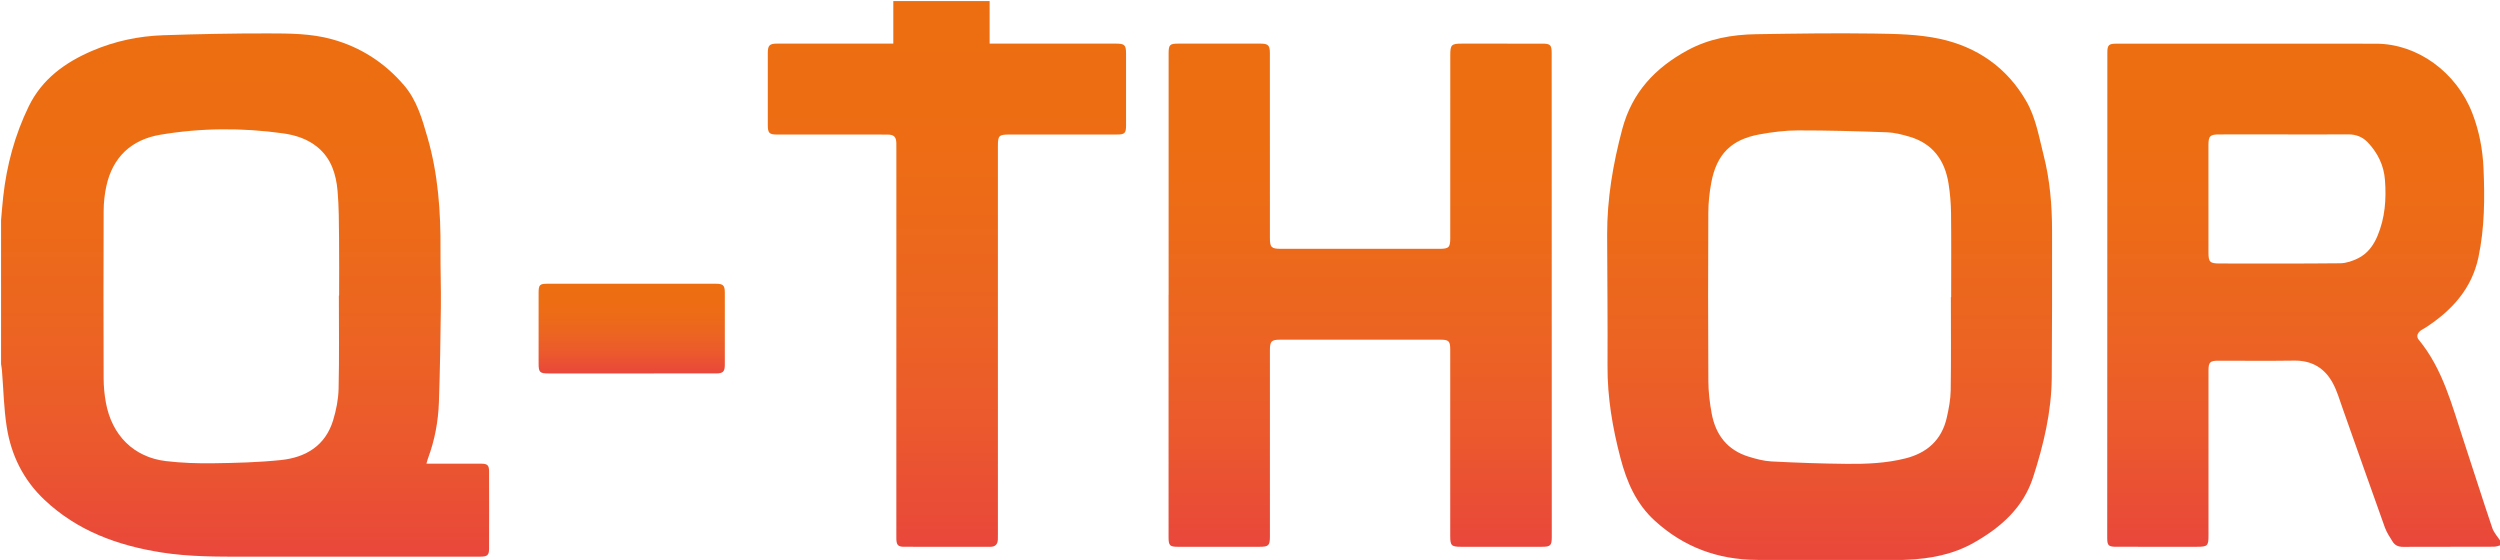
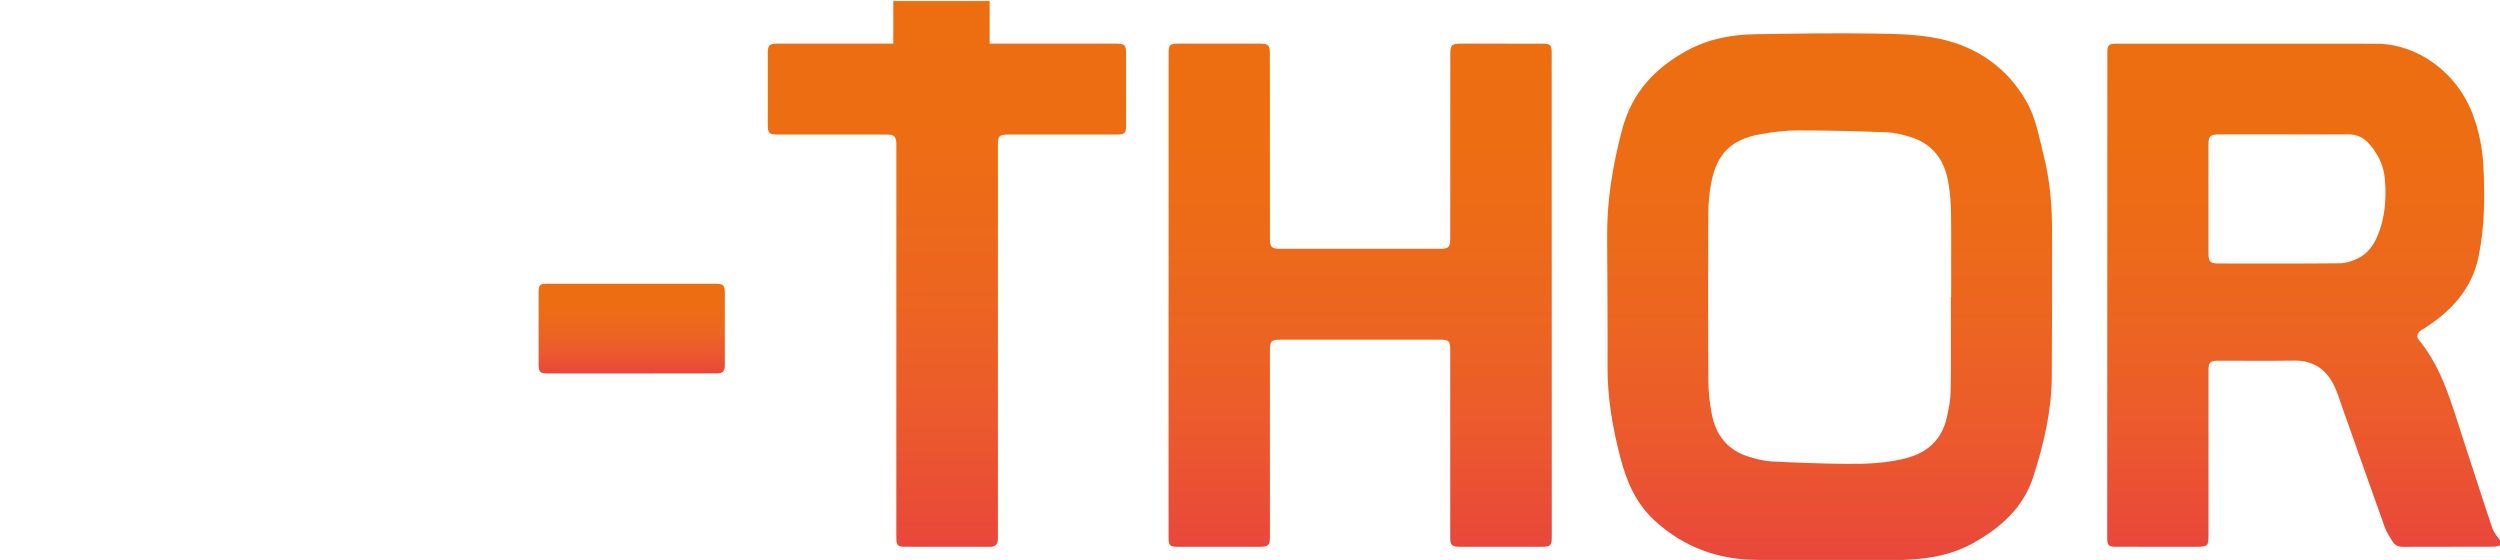
<svg xmlns="http://www.w3.org/2000/svg" id="_x34_0_x5F_Platzhalter_x5F_Logo_x5F_Q_x5F_Thor_xA0_Bild_1_" x="0px" y="0px" width="566.88px" height="126.96px" viewBox="0 0 566.88 126.96" style="enable-background:new 0 0 566.88 126.96;" xml:space="preserve">
  <style type="text/css">
	.st0{fill:url(#SVGID_1_);}
	.st1{fill:url(#SVGID_2_);}
	.st2{fill:url(#SVGID_3_);}
	.st3{fill:url(#SVGID_4_);}
	.st4{fill:url(#SVGID_5_);}
	.st5{fill:url(#SVGID_6_);}
</style>
  <linearGradient id="SVGID_1_" gradientUnits="userSpaceOnUse" x1="55.577" y1="7.575" x2="55.577" y2="126.226">
    <stop offset="0" style="stop-color:#ED6E10" />
    <stop offset="0.305" style="stop-color:#ED6C15" />
    <stop offset="0.551" style="stop-color:#EC6521" />
    <stop offset="0.775" style="stop-color:#EB592D" />
    <stop offset="0.986" style="stop-color:#E9483A" />
    <stop offset="1" style="stop-color:#E9463B" />
  </linearGradient>
-   <path class="st0" d="M0.24,49.92c0.162-1.78,0.293-3.563,0.49-5.339c0.79-7.125,2.639-13.978,5.765-20.42  c3.014-6.211,8.245-10.011,14.472-12.665c5.148-2.194,10.522-3.321,16.065-3.506  c7.907-0.264,15.822-0.427,23.733-0.414c4.863,0.008,9.769,0.009,14.523,1.326  c6.503,1.801,11.933,5.31,16.32,10.431c2.925,3.414,4.103,7.603,5.321,11.804  c2.42,8.346,3.016,16.879,2.955,25.506c-0.03,4.317,0.136,8.635,0.085,12.951  c-0.085,7.194-0.195,14.389-0.445,21.578c-0.151,4.367-0.945,8.653-2.481,12.774  c-0.122,0.327-0.198,0.67-0.348,1.19c0.787,0,1.45,0,2.113,0c3.439,0,6.879-0.006,10.318,0.004  c1.366,0.004,1.762,0.338,1.768,1.673c0.025,5.879,0.025,11.758,0.003,17.637  c-0.005,1.431-0.408,1.768-1.944,1.77c-6.439,0.009-12.878,0.004-19.317,0.004  c-11.278,0-22.556-0.002-33.834,0.001c-6.432,0.002-12.864,0.047-19.248-0.968  c-9.905-1.575-19.005-4.875-26.464-11.912c-4.793-4.522-7.551-10.119-8.557-16.506  c-0.669-4.244-0.742-8.582-1.091-12.877C0.404,83.492,0.309,83.027,0.24,82.56C0.24,71.68,0.24,60.8,0.24,49.92z   M76.839,67.029c0.018,0,0.037,0,0.055,0c0-4.319,0.039-8.638-0.012-12.956c-0.042-3.594-0.022-7.202-0.337-10.777  c-0.331-3.76-1.406-7.313-4.493-9.883c-2.294-1.909-5.034-2.779-7.907-3.181  c-9.285-1.298-18.599-1.236-27.821,0.323c-6.48,1.095-10.771,5.037-12.206,11.633  c-0.396,1.821-0.606,3.718-0.614,5.582c-0.052,12.676-0.048,25.353-0.005,38.029  c0.006,1.827,0.181,3.678,0.507,5.476c1.353,7.459,6.352,12.42,13.622,13.28c3.562,0.421,7.181,0.542,10.77,0.49  c5.108-0.073,10.236-0.198,15.31-0.729c5.631-0.589,10.069-3.252,11.827-9.007  c0.705-2.306,1.188-4.766,1.243-7.168C76.943,81.107,76.839,74.067,76.839,67.029z" />
  <linearGradient id="SVGID_2_" gradientUnits="userSpaceOnUse" x1="414.868" y1="7.558" x2="414.868" y2="127.2">
    <stop offset="0" style="stop-color:#ED6E10" />
    <stop offset="0.305" style="stop-color:#ED6C15" />
    <stop offset="0.551" style="stop-color:#EC6521" />
    <stop offset="0.775" style="stop-color:#EB592D" />
    <stop offset="0.986" style="stop-color:#E9483A" />
    <stop offset="1" style="stop-color:#E9463B" />
  </linearGradient>
  <path class="st1" d="M401.76,127.2c-1.142-0.086-2.283-0.241-3.425-0.248c-8.8-0.052-16.498-2.877-23.062-8.836  c-4.28-3.886-6.404-8.832-7.831-14.271c-1.794-6.836-2.968-13.723-2.934-20.819  c0.048-9.915-0.051-19.831-0.085-29.747c-0.028-8.167,1.325-16.107,3.427-24  c2.224-8.348,7.478-13.914,14.824-17.892c4.837-2.619,10.084-3.542,15.486-3.629  c8.914-0.143,17.832-0.28,26.745-0.149c4.977,0.073,10.062,0.151,14.893,1.185  c8.503,1.821,15.319,6.535,19.712,14.231c2.14,3.75,2.83,8.036,3.886,12.173  c1.434,5.615,1.908,11.337,1.911,17.106c0.005,11.117,0.023,22.235-0.069,33.352  c-0.065,7.746-1.854,15.207-4.215,22.532c-2.235,6.936-7.308,11.383-13.413,14.852  c-4.74,2.693-9.923,3.674-15.302,3.881c-1.464,0.056-2.926,0.182-4.389,0.277C419.2,127.2,410.48,127.2,401.76,127.2z   M442.365,67.393c0.021,0,0.042,0,0.063,0c0-6.36,0.048-12.72-0.026-19.079c-0.026-2.229-0.218-4.475-0.564-6.677  c-0.831-5.292-3.577-9.105-8.899-10.654c-1.641-0.478-3.35-0.925-5.043-0.987  c-6.746-0.245-13.498-0.44-20.248-0.428c-2.898,0.005-5.827,0.384-8.685,0.903  c-6.408,1.164-9.731,4.518-10.925,10.93c-0.415,2.227-0.664,4.519-0.674,6.783  c-0.061,12.759-0.065,25.52,0.009,38.279c0.014,2.422,0.309,4.87,0.745,7.257c0.886,4.857,3.551,8.347,8.405,9.834  c1.671,0.512,3.413,0.987,5.143,1.076c5.705,0.293,11.419,0.498,17.131,0.552c4.434,0.042,8.876-0.14,13.218-1.227  c4.971-1.244,8.291-4.212,9.431-9.296c0.452-2.017,0.848-4.094,0.879-6.15  C442.431,81.472,442.365,74.432,442.365,67.393z" />
  <linearGradient id="SVGID_3_" gradientUnits="userSpaceOnUse" x1="522.467" y1="9.896" x2="522.467" y2="123.998">
    <stop offset="0" style="stop-color:#ED6E10" />
    <stop offset="0.305" style="stop-color:#ED6C15" />
    <stop offset="0.551" style="stop-color:#EC6521" />
    <stop offset="0.775" style="stop-color:#EB592D" />
    <stop offset="0.986" style="stop-color:#E9483A" />
    <stop offset="1" style="stop-color:#E9463B" />
  </linearGradient>
  <path class="st2" d="M567.12,123.6c-0.53,0.127-1.06,0.362-1.591,0.364c-6.879,0.025-13.757-0-20.636,0.034  c-1.03,0.005-1.824-0.327-2.343-1.156c-0.654-1.043-1.363-2.095-1.775-3.241  c-3.227-8.983-6.381-17.992-9.576-26.987c-0.68-1.914-1.248-3.901-2.196-5.679  c-1.836-3.446-4.75-5.224-8.78-5.166c-5.758,0.083-11.518,0.019-17.276,0.023  c-1.802,0.001-2.167,0.367-2.168,2.19c-0.002,12.478,0.002,24.955,0.003,37.433  c0,2.36-0.211,2.567-2.619,2.567c-6.079,0.001-12.158,0.002-18.236-0.001c-1.838-0.001-2.112-0.265-2.112-2.05  c0.008-36.673,0.018-73.346,0.03-110.019c0.001-1.696,0.32-2.008,2.042-2.008  c19.636-0.002,39.273-0.019,58.909,0.007c9.36,0.013,18.218,6.461,21.807,15.752  c1.557,4.03,2.354,8.229,2.539,12.513c0.292,6.756,0.258,13.514-1.155,20.176  c-1.527,7.203-6.102,12.13-12.074,15.988c-0.368,0.238-0.791,0.409-1.117,0.693  c-0.64,0.556-0.943,1.277-0.343,2.005c5.502,6.679,7.532,14.901,10.17,22.847  c2.189,6.594,4.261,13.228,6.494,19.808c0.392,1.156,1.323,2.13,2.005,3.188C567.12,123.12,567.12,123.36,567.12,123.6z   M517.957,30.482c-4.918,0-9.837-0.003-14.755,0.001c-2.078,0.002-2.435,0.36-2.435,2.442  c-0.001,8.117,0.001,16.235,0.005,24.352c0.001,2.14,0.337,2.469,2.53,2.47  c9.117,0.003,18.234,0.049,27.35-0.049c1.366-0.015,2.82-0.52,4.064-1.139c2.113-1.049,3.474-2.899,4.384-5.062  c1.715-4.077,2.03-8.331,1.694-12.695c-0.255-3.305-1.613-6.067-3.826-8.446  c-1.198-1.288-2.698-1.901-4.497-1.887C527.634,30.506,522.796,30.482,517.957,30.482z" />
  <linearGradient id="SVGID_4_" gradientUnits="userSpaceOnUse" x1="214.716" y1="0.24" x2="214.716" y2="123.99">
    <stop offset="0" style="stop-color:#ED6E10" />
    <stop offset="0.305" style="stop-color:#ED6C15" />
    <stop offset="0.551" style="stop-color:#EC6521" />
    <stop offset="0.775" style="stop-color:#EB592D" />
    <stop offset="0.986" style="stop-color:#E9483A" />
    <stop offset="1" style="stop-color:#E9463B" />
  </linearGradient>
  <path class="st3" d="M224.4,0.24c0,3.151,0,6.303,0,9.648c0.556,0,1.057,0,1.558,0  c8.997,0,17.994,0,26.992,0.002c2.091,0,2.382,0.28,2.383,2.315  c0.004,5.398,0.006,10.797,0.002,16.195c-0.002,1.813-0.283,2.099-2.081,2.101  c-8.117,0.006-16.235,0.003-24.352,0.005c-2.391,0.001-2.627,0.233-2.627,2.569  c0.001,29.311,0.002,58.622,0.003,87.933c0,0.44,0.002,0.88-0.014,1.319c-0.041,1.113-0.59,1.665-1.738,1.663  c-6.518-0.012-13.036,0.002-19.554-0.011c-1.32-0.003-1.681-0.4-1.721-1.733  c-0.013-0.44-0.005-0.88-0.005-1.319c0.002-29.071,0.004-58.142,0.006-87.213c0-0.44,0.013-0.88-0.006-1.319  c-0.061-1.375-0.527-1.86-1.933-1.876c-2.479-0.028-4.958-0.01-7.438-0.01  c-5.878-0-11.756,0.004-17.635-0.001c-1.82-0.002-2.14-0.33-2.142-2.184  c-0.005-5.438-0.005-10.877,0.002-16.315c0.002-1.729,0.399-2.121,2.111-2.121c8.238-0.002,16.475-0,24.712,0  c0.512,0,1.024,0,1.635,0c0-3.295,0-6.471,0-9.647C209.84,0.24,217.12,0.24,224.4,0.24z" />
  <linearGradient id="SVGID_5_" gradientUnits="userSpaceOnUse" x1="308.423" y1="9.89" x2="308.423" y2="123.986">
    <stop offset="0" style="stop-color:#ED6E10" />
    <stop offset="0.305" style="stop-color:#ED6C15" />
    <stop offset="0.551" style="stop-color:#EC6521" />
    <stop offset="0.775" style="stop-color:#EB592D" />
    <stop offset="0.986" style="stop-color:#E9483A" />
    <stop offset="1" style="stop-color:#E9463B" />
  </linearGradient>
  <path class="st4" d="M264.986,66.89c0-18.237-0-36.474,0-54.711c0-2.045,0.239-2.288,2.248-2.289  c6.199-0.001,12.398-0.002,18.597,0.002c1.721,0.001,2.115,0.393,2.115,2.11  c0.004,13.998,0.005,27.995,0.008,41.993c0,2.079,0.344,2.423,2.447,2.424  c11.998,0.003,23.996,0.003,35.993,0.001c2.126-0,2.451-0.324,2.451-2.405  c0.003-13.838,0.004-27.675,0.007-41.513c0.001-2.35,0.261-2.609,2.606-2.609c6.079,0,12.158-0.001,18.237,0.002  c1.852,0.001,2.151,0.296,2.151,2.163c0.01,36.554,0.017,73.107,0.022,109.661  c0,2.001-0.272,2.264-2.293,2.265c-6.079,0.002-12.158,0.001-18.237,0c-2.232-0-2.497-0.26-2.497-2.46  c-0-14.078,0.001-28.155,0.001-42.233c-0-1.963-0.311-2.271-2.312-2.271  c-12.078-0.001-24.156-0-36.234,0.002c-2.002,0-2.341,0.347-2.341,2.388  c-0.001,14.078,0.001,28.155,0,42.233c0,2.055-0.285,2.34-2.356,2.341c-6.159,0.002-12.318,0.003-18.477,0  c-1.869-0.001-2.148-0.281-2.148-2.144c-0.001-18.317-0.001-36.634-0.001-54.95  C264.98,66.89,264.983,66.89,264.986,66.89z" />
  <linearGradient id="SVGID_6_" gradientUnits="userSpaceOnUse" x1="143.242" y1="64.336" x2="143.242" y2="84.679">
    <stop offset="0" style="stop-color:#ED6E10" />
    <stop offset="0.305" style="stop-color:#ED6C15" />
    <stop offset="0.551" style="stop-color:#EC6521" />
    <stop offset="0.775" style="stop-color:#EB592D" />
    <stop offset="0.986" style="stop-color:#E9483A" />
    <stop offset="1" style="stop-color:#E9463B" />
  </linearGradient>
  <path class="st5" d="M143.179,84.678c-6.28,0-12.559,0.002-18.839-0.001c-1.935-0.001-2.209-0.273-2.211-2.229  c-0.005-5.36-0.005-10.72,0.001-16.079c0.002-1.777,0.247-2.029,2.011-2.03  c12.719-0.005,25.439-0.004,38.158,0.001c1.696,0.001,2.056,0.362,2.057,2.026  c0.005,5.44,0.005,10.88,0,16.319c-0.001,1.583-0.402,1.989-1.978,1.99  C155.978,84.681,149.578,84.678,143.179,84.678z" />
</svg>